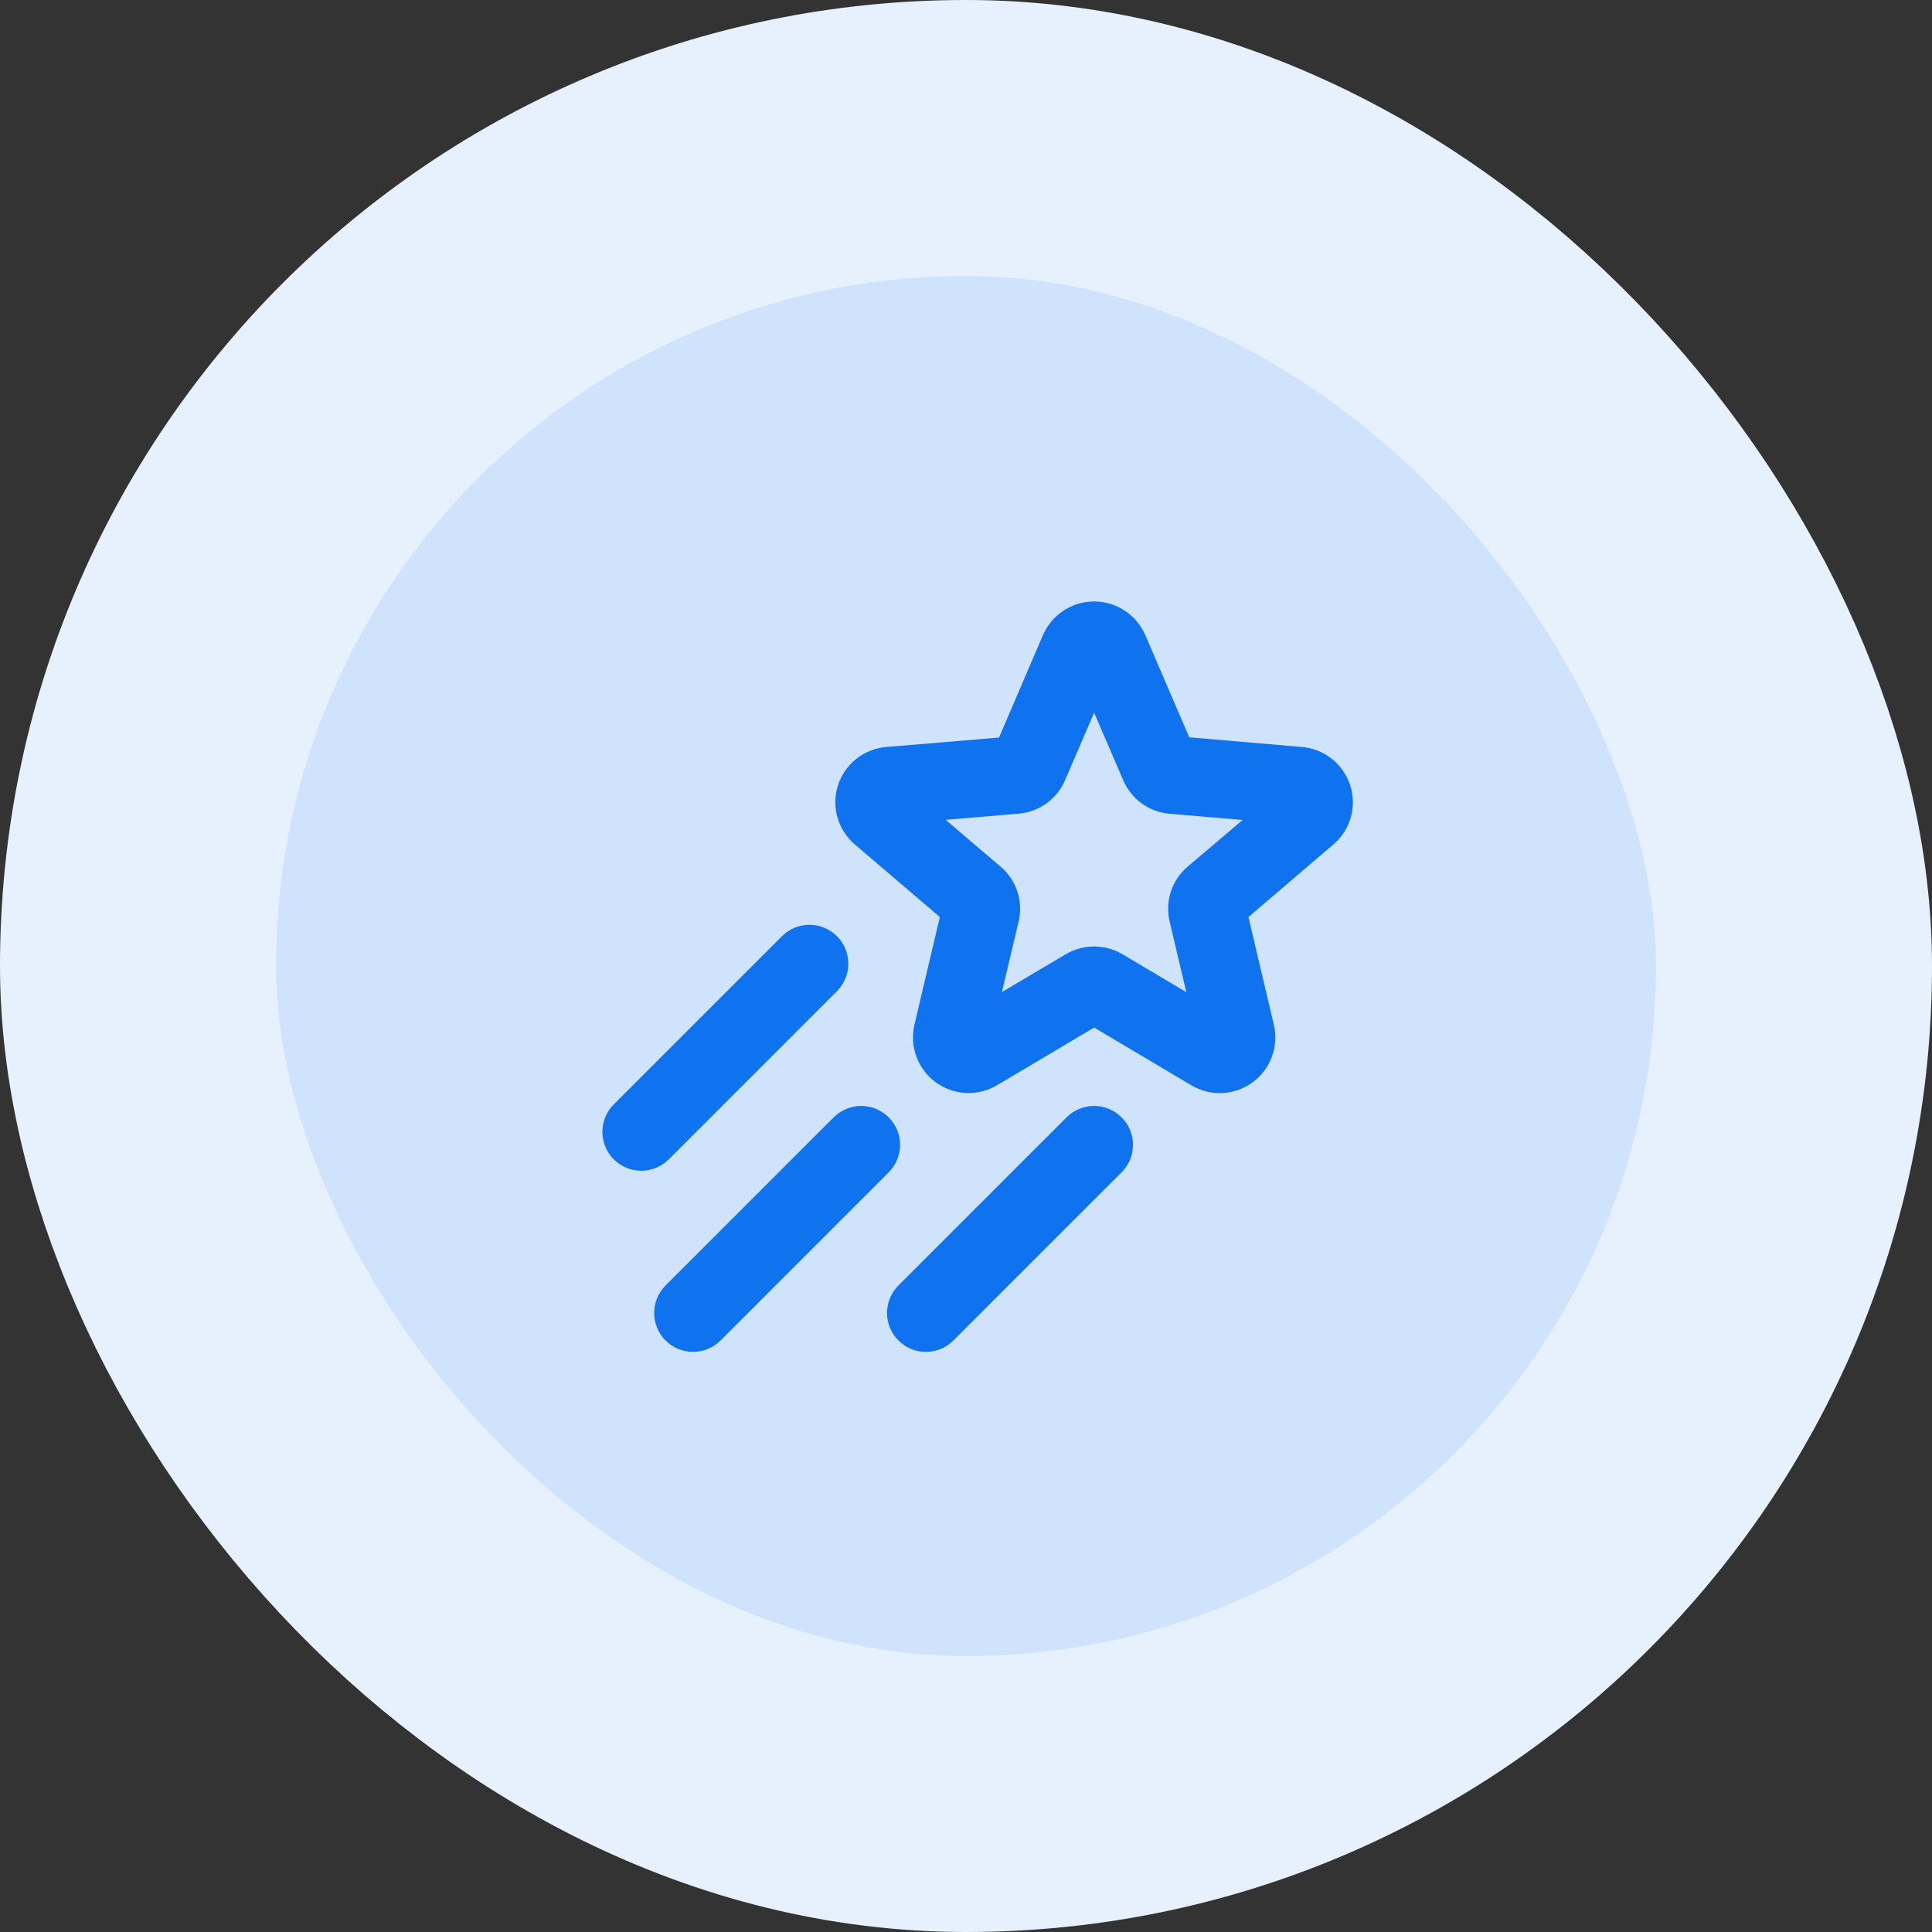
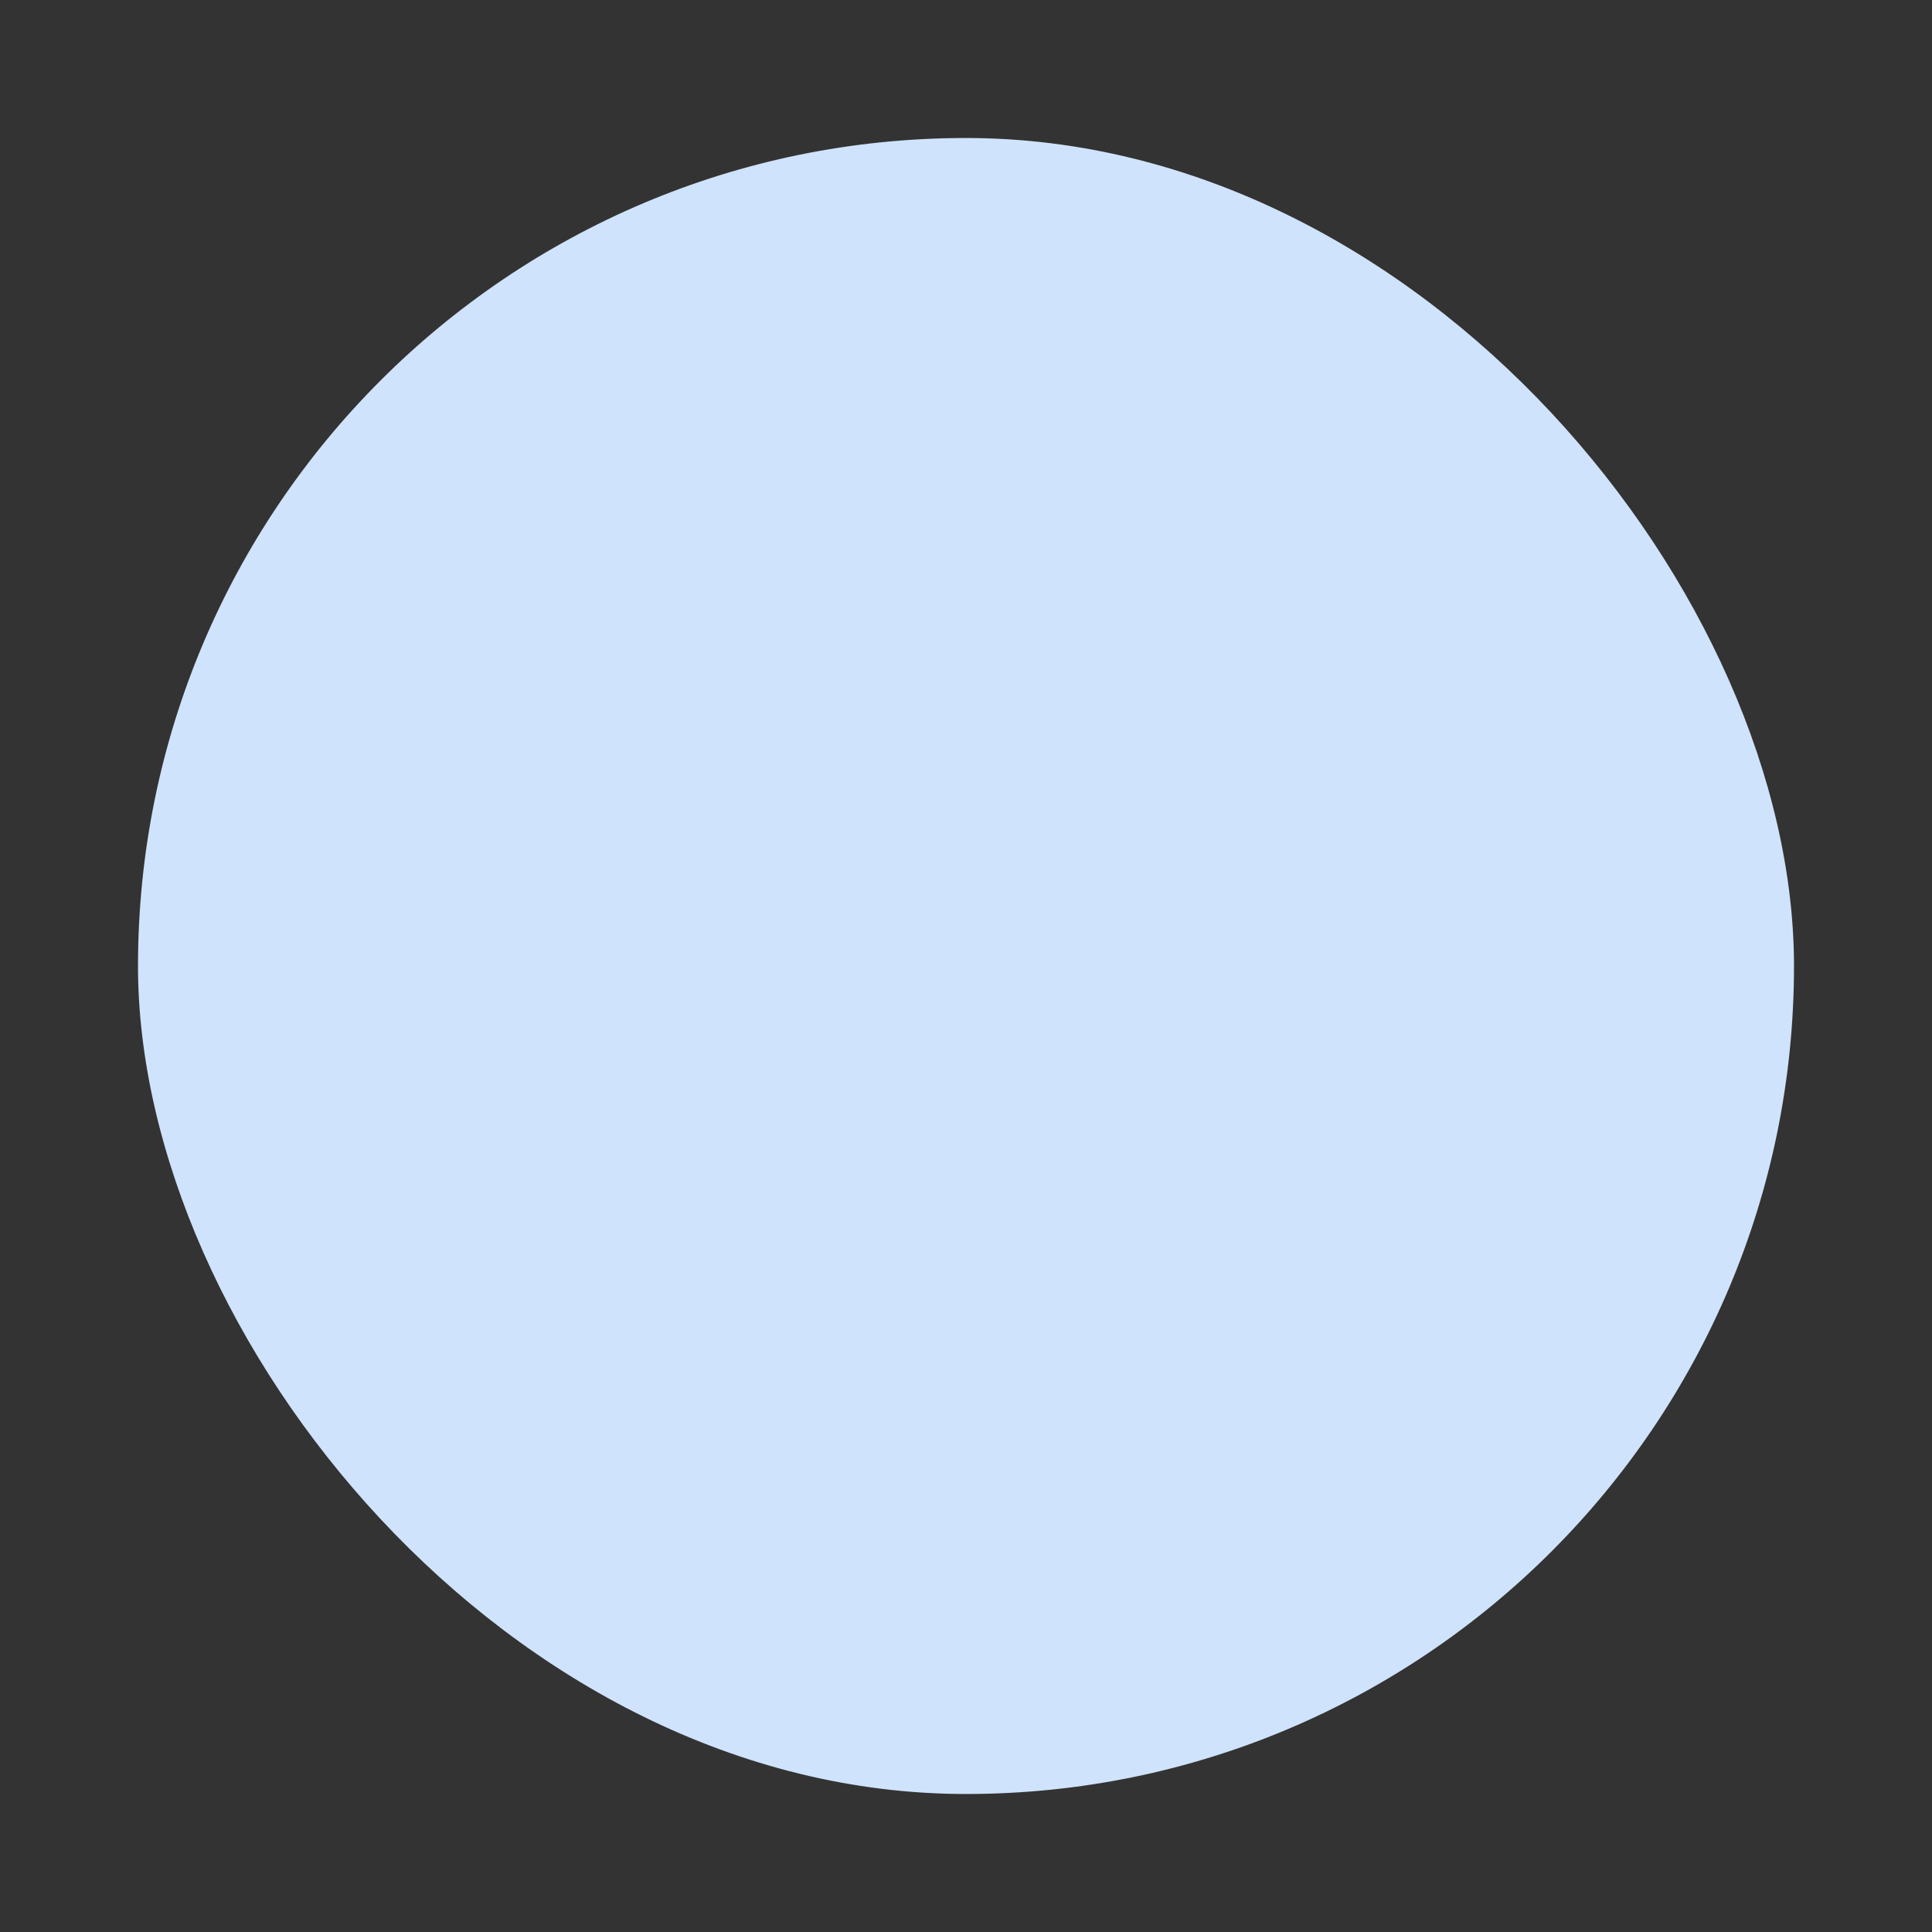
<svg xmlns="http://www.w3.org/2000/svg" width="56" height="56" viewBox="0 0 56 56" fill="none">
  <rect x="0" y="0" width="56" height="56" fill="#333333" stroke="none" />
  <rect x="4" y="4" width="48" height="48" rx="24" fill="#CFE3FC" />
-   <rect x="4" y="4" width="48" height="48" rx="24" stroke="#E7F1FD" stroke-width="8" />
-   <path d="M39.137 22.765C39.04 22.462 38.855 22.194 38.606 21.996C38.356 21.798 38.054 21.678 37.736 21.652L34.471 21.371L33.198 18.41C33.073 18.12 32.866 17.873 32.602 17.7C32.338 17.526 32.029 17.434 31.714 17.434C31.398 17.434 31.089 17.526 30.826 17.7C30.562 17.873 30.355 18.12 30.23 18.41L28.958 21.378L25.691 21.652C25.375 21.678 25.073 21.796 24.823 21.993C24.574 22.19 24.389 22.456 24.291 22.758C24.193 23.06 24.187 23.385 24.273 23.69C24.36 23.996 24.535 24.269 24.776 24.475L27.242 26.581L26.504 29.708C26.433 30.016 26.454 30.338 26.565 30.634C26.676 30.93 26.871 31.187 27.126 31.373C27.381 31.559 27.686 31.666 28.001 31.681C28.317 31.695 28.63 31.617 28.901 31.455L31.714 29.784L34.526 31.455C34.798 31.617 35.111 31.697 35.427 31.683C35.743 31.668 36.048 31.561 36.303 31.375C36.559 31.189 36.754 30.932 36.865 30.635C36.975 30.339 36.996 30.017 36.925 29.708L36.187 26.581L38.651 24.475C38.892 24.27 39.067 23.998 39.153 23.694C39.24 23.39 39.234 23.066 39.137 22.765ZM34.424 25.121C34.198 25.313 34.03 25.563 33.938 25.844C33.846 26.126 33.834 26.427 33.904 26.715L34.386 28.758L32.541 27.662C32.291 27.513 32.005 27.434 31.714 27.434C31.423 27.434 31.137 27.513 30.887 27.662L29.042 28.755L29.524 26.715C29.594 26.427 29.582 26.126 29.49 25.844C29.398 25.563 29.23 25.312 29.003 25.121L27.41 23.763L29.523 23.585C29.814 23.561 30.093 23.459 30.331 23.288C30.568 23.118 30.754 22.886 30.87 22.618L31.714 20.658L32.558 22.617C32.673 22.886 32.859 23.119 33.097 23.29C33.334 23.461 33.614 23.564 33.906 23.588L36.019 23.767L34.424 25.121ZM19.385 33.605C19.173 33.816 18.887 33.935 18.588 33.935C18.289 33.935 18.002 33.816 17.791 33.605C17.58 33.393 17.461 33.107 17.461 32.808C17.461 32.509 17.58 32.222 17.791 32.011L22.666 27.136C22.877 26.925 23.164 26.806 23.463 26.806C23.762 26.806 24.048 26.925 24.26 27.136C24.471 27.347 24.59 27.634 24.59 27.933C24.59 28.232 24.471 28.518 24.26 28.73L19.385 33.605ZM25.76 33.98L20.885 38.855C20.673 39.066 20.387 39.185 20.088 39.185C19.789 39.185 19.502 39.066 19.291 38.855C19.08 38.643 18.961 38.357 18.961 38.058C18.961 37.759 19.08 37.472 19.291 37.261L24.166 32.386C24.377 32.175 24.664 32.056 24.963 32.056C25.262 32.056 25.548 32.175 25.76 32.386C25.971 32.597 26.09 32.884 26.09 33.183C26.09 33.482 25.971 33.768 25.76 33.98ZM32.51 32.386C32.615 32.49 32.698 32.615 32.755 32.751C32.811 32.888 32.841 33.035 32.841 33.183C32.841 33.331 32.811 33.477 32.755 33.614C32.698 33.751 32.615 33.875 32.51 33.98L27.635 38.855C27.423 39.066 27.137 39.185 26.838 39.185C26.539 39.185 26.252 39.066 26.041 38.855C25.83 38.643 25.711 38.357 25.711 38.058C25.711 37.759 25.83 37.472 26.041 37.261L30.916 32.386C31.021 32.281 31.145 32.198 31.282 32.142C31.419 32.085 31.565 32.056 31.713 32.056C31.861 32.056 32.008 32.086 32.145 32.142C32.281 32.199 32.405 32.283 32.51 32.388V32.386Z" fill="#0F72EF" />
</svg>